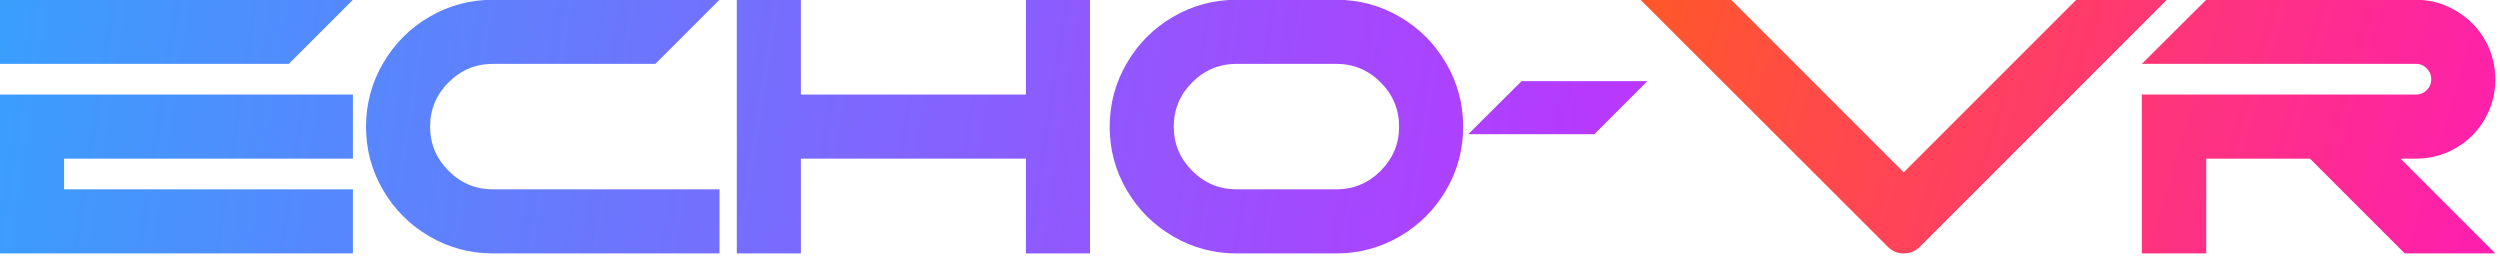
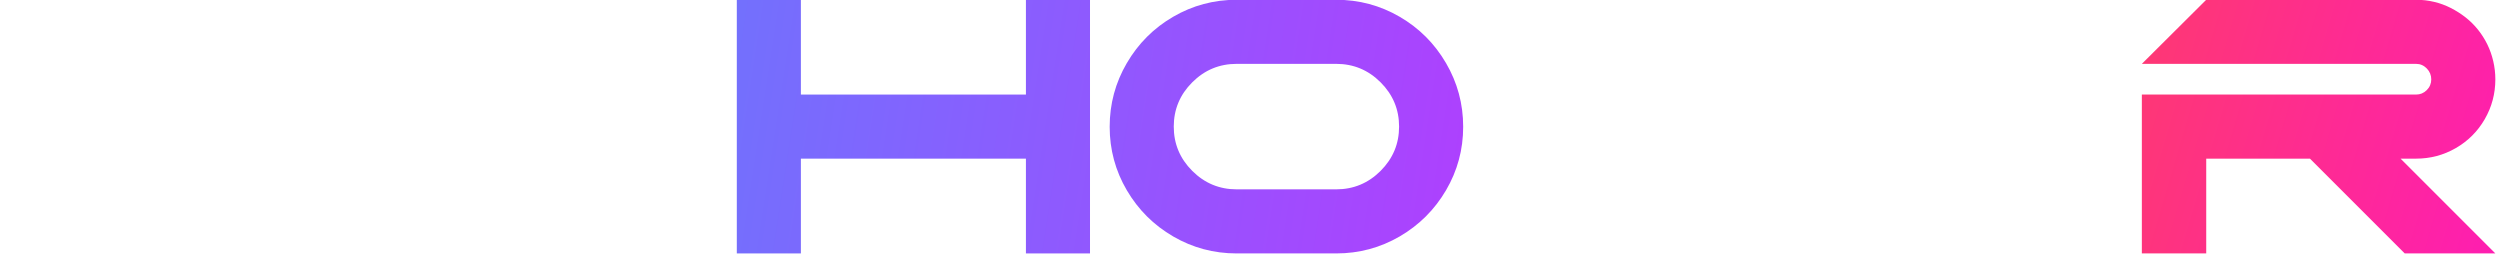
<svg xmlns="http://www.w3.org/2000/svg" width="100%" height="100%" viewBox="0 0 525 54" version="1.1" xml:space="preserve" style="fill-rule:evenodd;clip-rule:evenodd;stroke-linejoin:round;stroke-miterlimit:2;">
  <g transform="matrix(5.216,0,0,5.216,-1469.21,-1173.25)">
    <g transform="matrix(1,0,0,1,-45.874,11.238)">
-       <path d="M341.756,213.686L339.176,216.266L327.536,216.266L327.536,213.686L341.756,213.686ZM327.536,217.502L341.756,217.502L341.756,220.082L330.128,220.082L330.128,221.318L341.756,221.318L341.756,223.898L327.536,223.898L327.536,217.502Z" style="fill:url(#_Linear1);fill-rule:nonzero;" />
-       <path d="M345.608,217.01C345.112,217.506 344.864,218.1 344.864,218.792C344.864,219.484 345.112,220.078 345.608,220.574C346.104,221.07 346.7,221.318 347.396,221.318L356.516,221.318L356.516,223.898L347.396,223.898C346.476,223.898 345.624,223.67 344.84,223.214C344.056,222.758 343.434,222.138 342.974,221.354C342.514,220.57 342.284,219.718 342.284,218.798C342.284,217.878 342.514,217.024 342.974,216.236C343.434,215.448 344.056,214.826 344.84,214.37C345.624,213.914 346.476,213.686 347.396,213.686L356.516,213.686L353.936,216.266L347.396,216.266C346.7,216.266 346.104,216.514 345.608,217.01Z" style="fill:url(#_Linear2);fill-rule:nonzero;" />
      <path d="M368.852,213.686L371.432,213.686L371.432,223.898L368.852,223.898L368.852,220.082L359.792,220.082L359.792,223.898L357.212,223.898L357.212,213.686L359.792,213.686L359.792,217.502L368.852,217.502L368.852,213.686Z" style="fill:url(#_Linear3);fill-rule:nonzero;" />
      <path d="M381.344,213.686C382.264,213.686 383.116,213.914 383.9,214.37C384.684,214.826 385.306,215.448 385.766,216.236C386.226,217.024 386.456,217.878 386.456,218.798C386.456,219.718 386.226,220.57 385.766,221.354C385.306,222.138 384.684,222.758 383.9,223.214C383.116,223.67 382.264,223.898 381.344,223.898L377.336,223.898C376.416,223.898 375.564,223.67 374.78,223.214C373.996,222.758 373.374,222.138 372.914,221.354C372.454,220.57 372.224,219.718 372.224,218.798C372.224,217.878 372.454,217.024 372.914,216.236C373.374,215.448 373.996,214.826 374.78,214.37C375.564,213.914 376.416,213.686 377.336,213.686L381.344,213.686ZM381.344,221.318C382.04,221.318 382.636,221.07 383.132,220.574C383.628,220.078 383.876,219.484 383.876,218.792C383.876,218.1 383.628,217.506 383.132,217.01C382.636,216.514 382.04,216.266 381.344,216.266L377.336,216.266C376.64,216.266 376.044,216.514 375.548,217.01C375.052,217.506 374.804,218.1 374.804,218.792C374.804,219.484 375.052,220.078 375.548,220.574C376.044,221.07 376.64,221.318 377.336,221.318L381.344,221.318Z" style="fill:url(#_Linear4);fill-rule:nonzero;" />
-       <path d="M393.872,216.962L391.736,219.098L386.66,219.098L388.808,216.962L393.872,216.962Z" style="fill:url(#_Linear5);fill-rule:nonzero;" />
    </g>
    <g transform="matrix(1,0,0,1,-45.874,11.238)">
-       <path d="M411.14,213.686L414.788,213.686L404.852,223.622C404.668,223.806 404.448,223.898 404.192,223.898C403.936,223.898 403.72,223.806 403.544,223.622L393.596,213.686L397.244,213.686L404.192,220.634C405.736,219.09 408.052,216.774 411.14,213.686Z" style="fill:url(#_Linear6);fill-rule:nonzero;" />
      <path d="M424.82,220.082L424.196,220.082L428.012,223.898L424.364,223.898L420.548,220.082L416.372,220.082L416.372,223.898L413.78,223.898L413.78,217.502L424.82,217.502C424.988,217.502 425.132,217.442 425.252,217.322C425.372,217.202 425.432,217.058 425.432,216.89C425.432,216.722 425.372,216.576 425.252,216.452C425.132,216.328 424.988,216.266 424.82,216.266L413.78,216.266L416.372,213.686L424.82,213.686C425.068,213.686 425.31,213.714 425.546,213.77C425.782,213.826 426.006,213.908 426.218,214.016C426.43,214.124 426.628,214.25 426.812,214.394C426.996,214.538 427.162,214.702 427.31,214.886C427.458,215.07 427.584,215.268 427.688,215.48C427.792,215.692 427.872,215.918 427.928,216.158C427.984,216.398 428.012,216.642 428.012,216.89C428.012,217.466 427.87,218 427.586,218.492C427.302,218.984 426.914,219.372 426.422,219.656C425.93,219.94 425.396,220.082 424.82,220.082Z" style="fill:url(#_Linear7);fill-rule:nonzero;" />
    </g>
  </g>
  <defs>
    <linearGradient id="_Linear1" x1="0" y1="0" x2="1" y2="0" gradientUnits="userSpaceOnUse" gradientTransform="matrix(-66.376,-10.073,10.073,-66.376,394.155,224.069)">
      <stop offset="0" style="stop-color:rgb(189,52,254);stop-opacity:1" />
      <stop offset="1" style="stop-color:rgb(58,158,253);stop-opacity:1" />
    </linearGradient>
    <linearGradient id="_Linear2" x1="0" y1="0" x2="1" y2="0" gradientUnits="userSpaceOnUse" gradientTransform="matrix(-66.376,-10.073,10.073,-66.376,394.155,224.069)">
      <stop offset="0" style="stop-color:rgb(189,52,254);stop-opacity:1" />
      <stop offset="1" style="stop-color:rgb(58,158,253);stop-opacity:1" />
    </linearGradient>
    <linearGradient id="_Linear3" x1="0" y1="0" x2="1" y2="0" gradientUnits="userSpaceOnUse" gradientTransform="matrix(-66.376,-10.073,10.073,-66.376,394.155,224.069)">
      <stop offset="0" style="stop-color:rgb(189,52,254);stop-opacity:1" />
      <stop offset="1" style="stop-color:rgb(58,158,253);stop-opacity:1" />
    </linearGradient>
    <linearGradient id="_Linear4" x1="0" y1="0" x2="1" y2="0" gradientUnits="userSpaceOnUse" gradientTransform="matrix(-66.376,-10.073,10.073,-66.376,394.155,224.069)">
      <stop offset="0" style="stop-color:rgb(189,52,254);stop-opacity:1" />
      <stop offset="1" style="stop-color:rgb(58,158,253);stop-opacity:1" />
    </linearGradient>
    <linearGradient id="_Linear5" x1="0" y1="0" x2="1" y2="0" gradientUnits="userSpaceOnUse" gradientTransform="matrix(-66.376,-10.073,10.073,-66.376,394.155,224.069)">
      <stop offset="0" style="stop-color:rgb(189,52,254);stop-opacity:1" />
      <stop offset="1" style="stop-color:rgb(58,158,253);stop-opacity:1" />
    </linearGradient>
    <linearGradient id="_Linear6" x1="0" y1="0" x2="1" y2="0" gradientUnits="userSpaceOnUse" gradientTransform="matrix(-34.084,-10.149,10.149,-34.084,427.967,224.066)">
      <stop offset="0" style="stop-color:rgb(254,30,177);stop-opacity:1" />
      <stop offset="1" style="stop-color:rgb(255,87,42);stop-opacity:1" />
    </linearGradient>
    <linearGradient id="_Linear7" x1="0" y1="0" x2="1" y2="0" gradientUnits="userSpaceOnUse" gradientTransform="matrix(-34.084,-10.149,10.149,-34.084,427.967,224.066)">
      <stop offset="0" style="stop-color:rgb(254,30,177);stop-opacity:1" />
      <stop offset="1" style="stop-color:rgb(255,87,42);stop-opacity:1" />
    </linearGradient>
  </defs>
</svg>